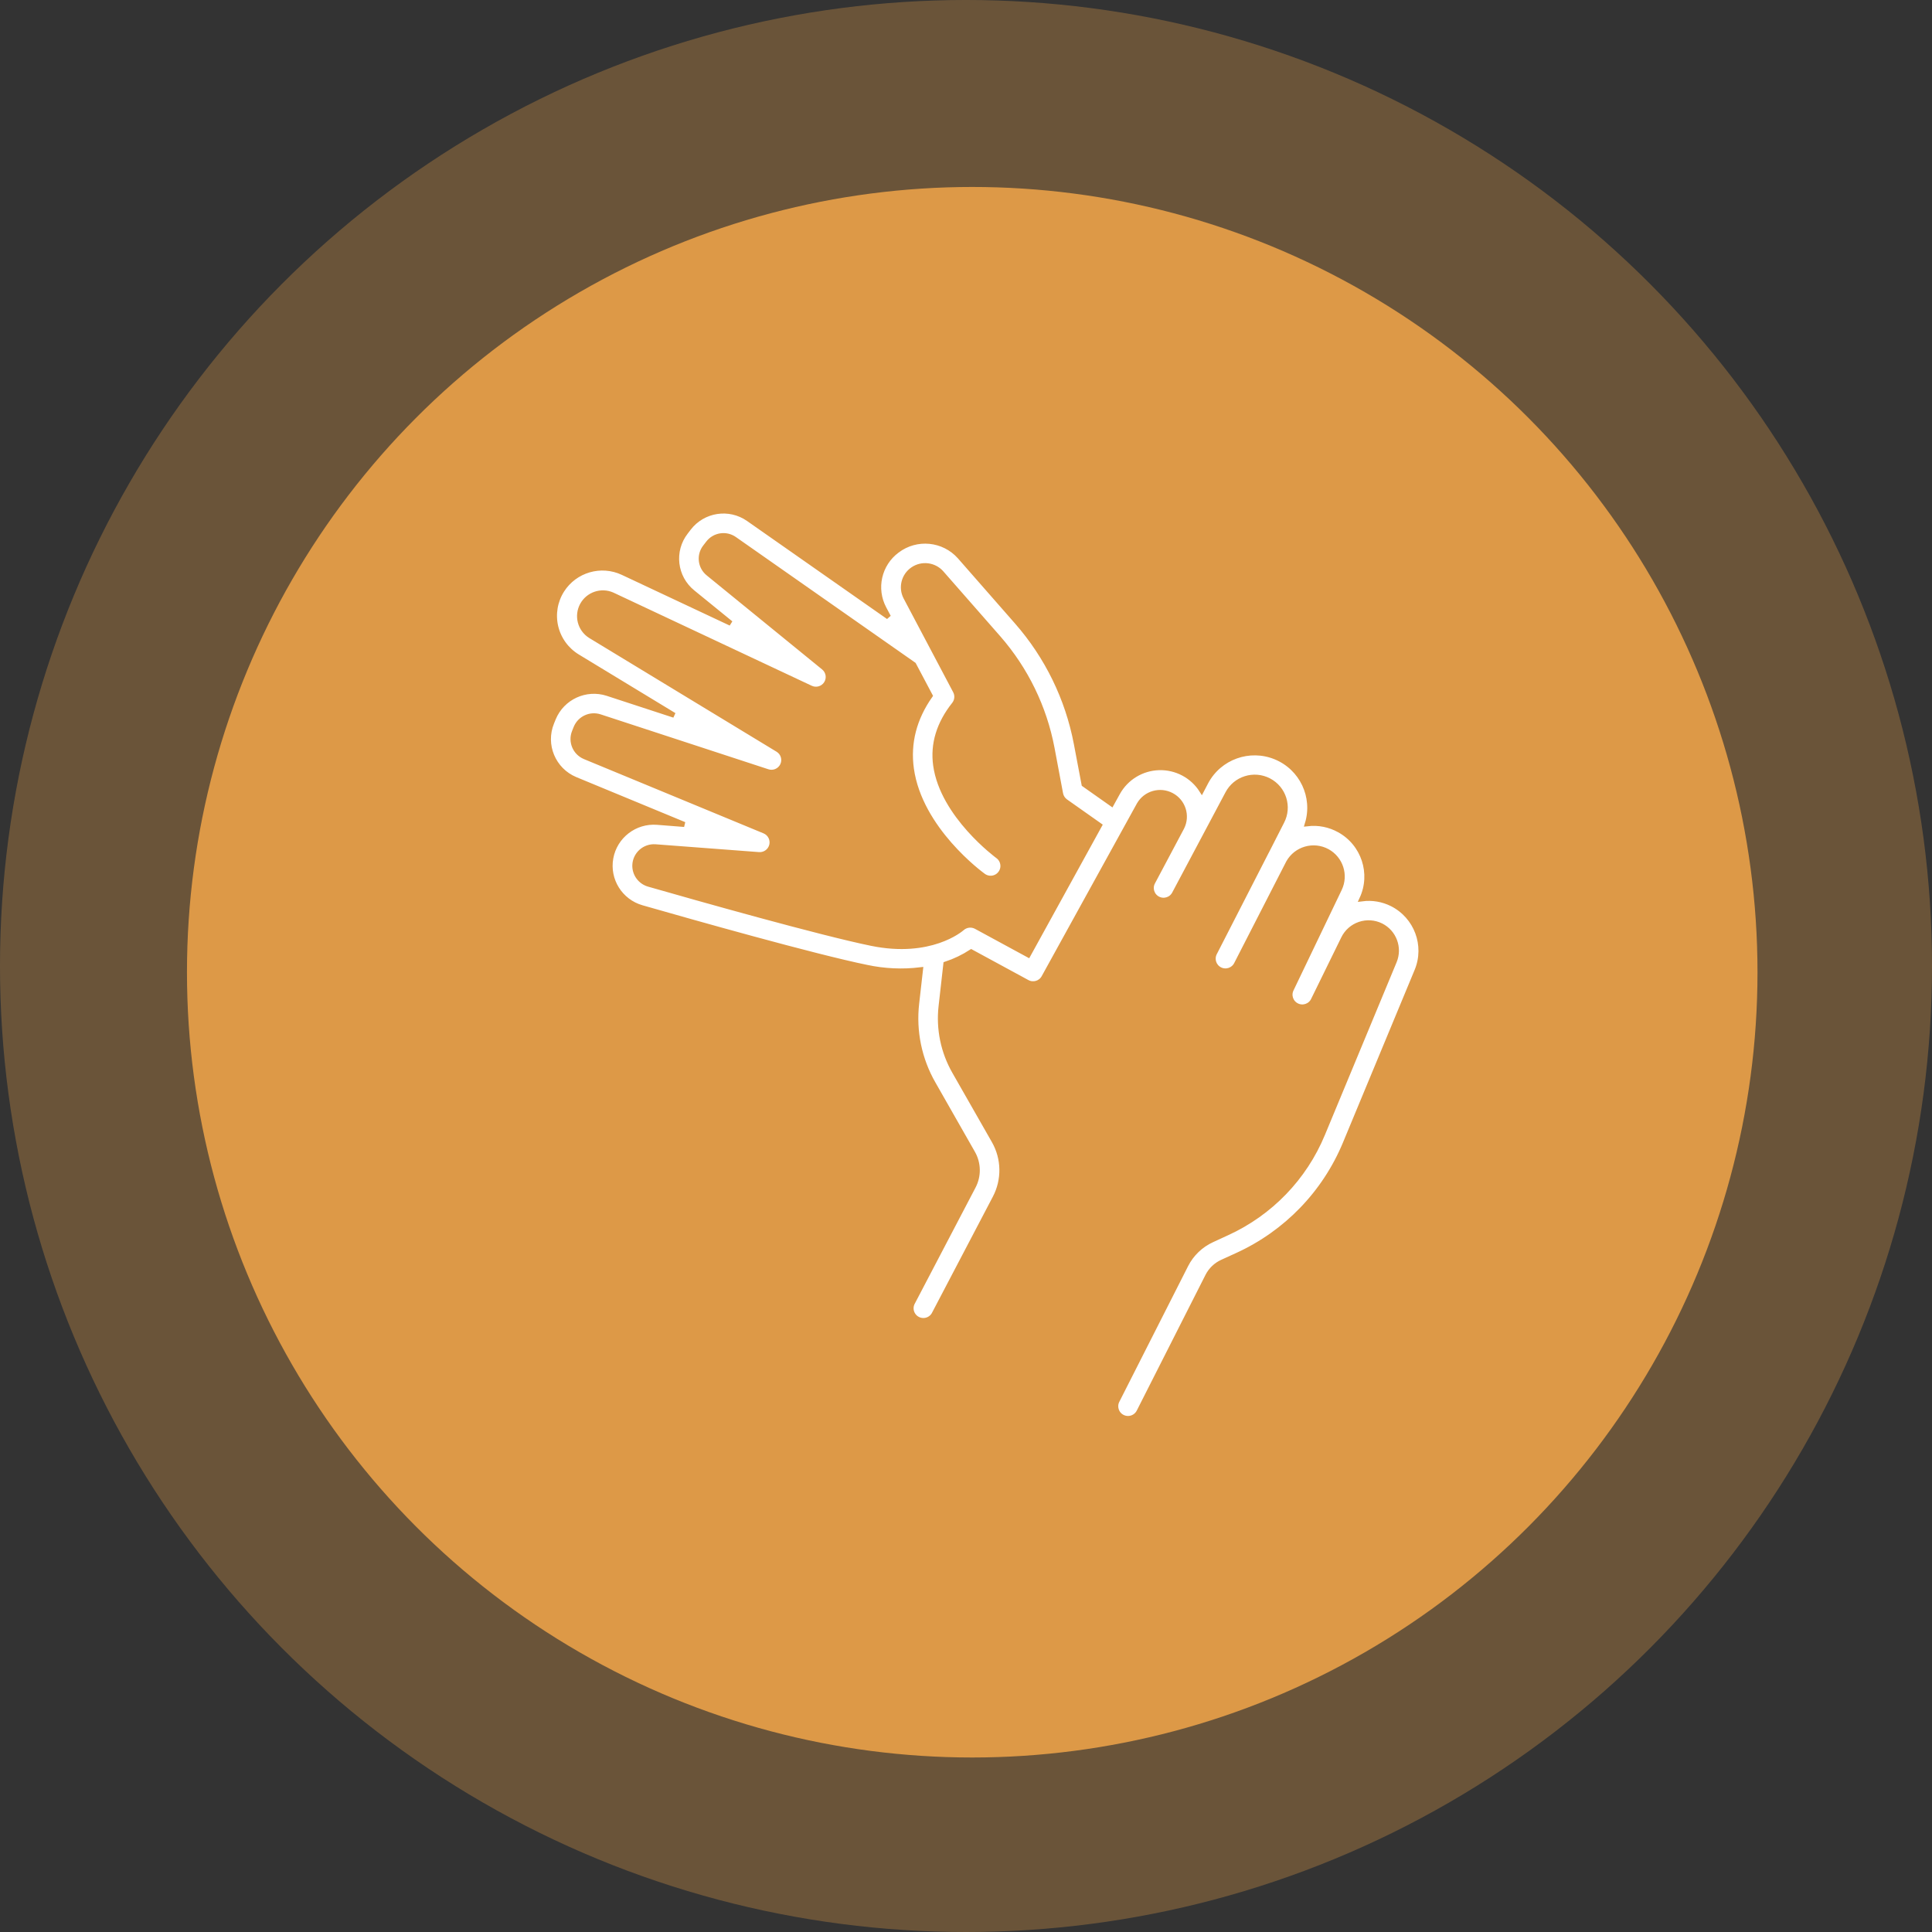
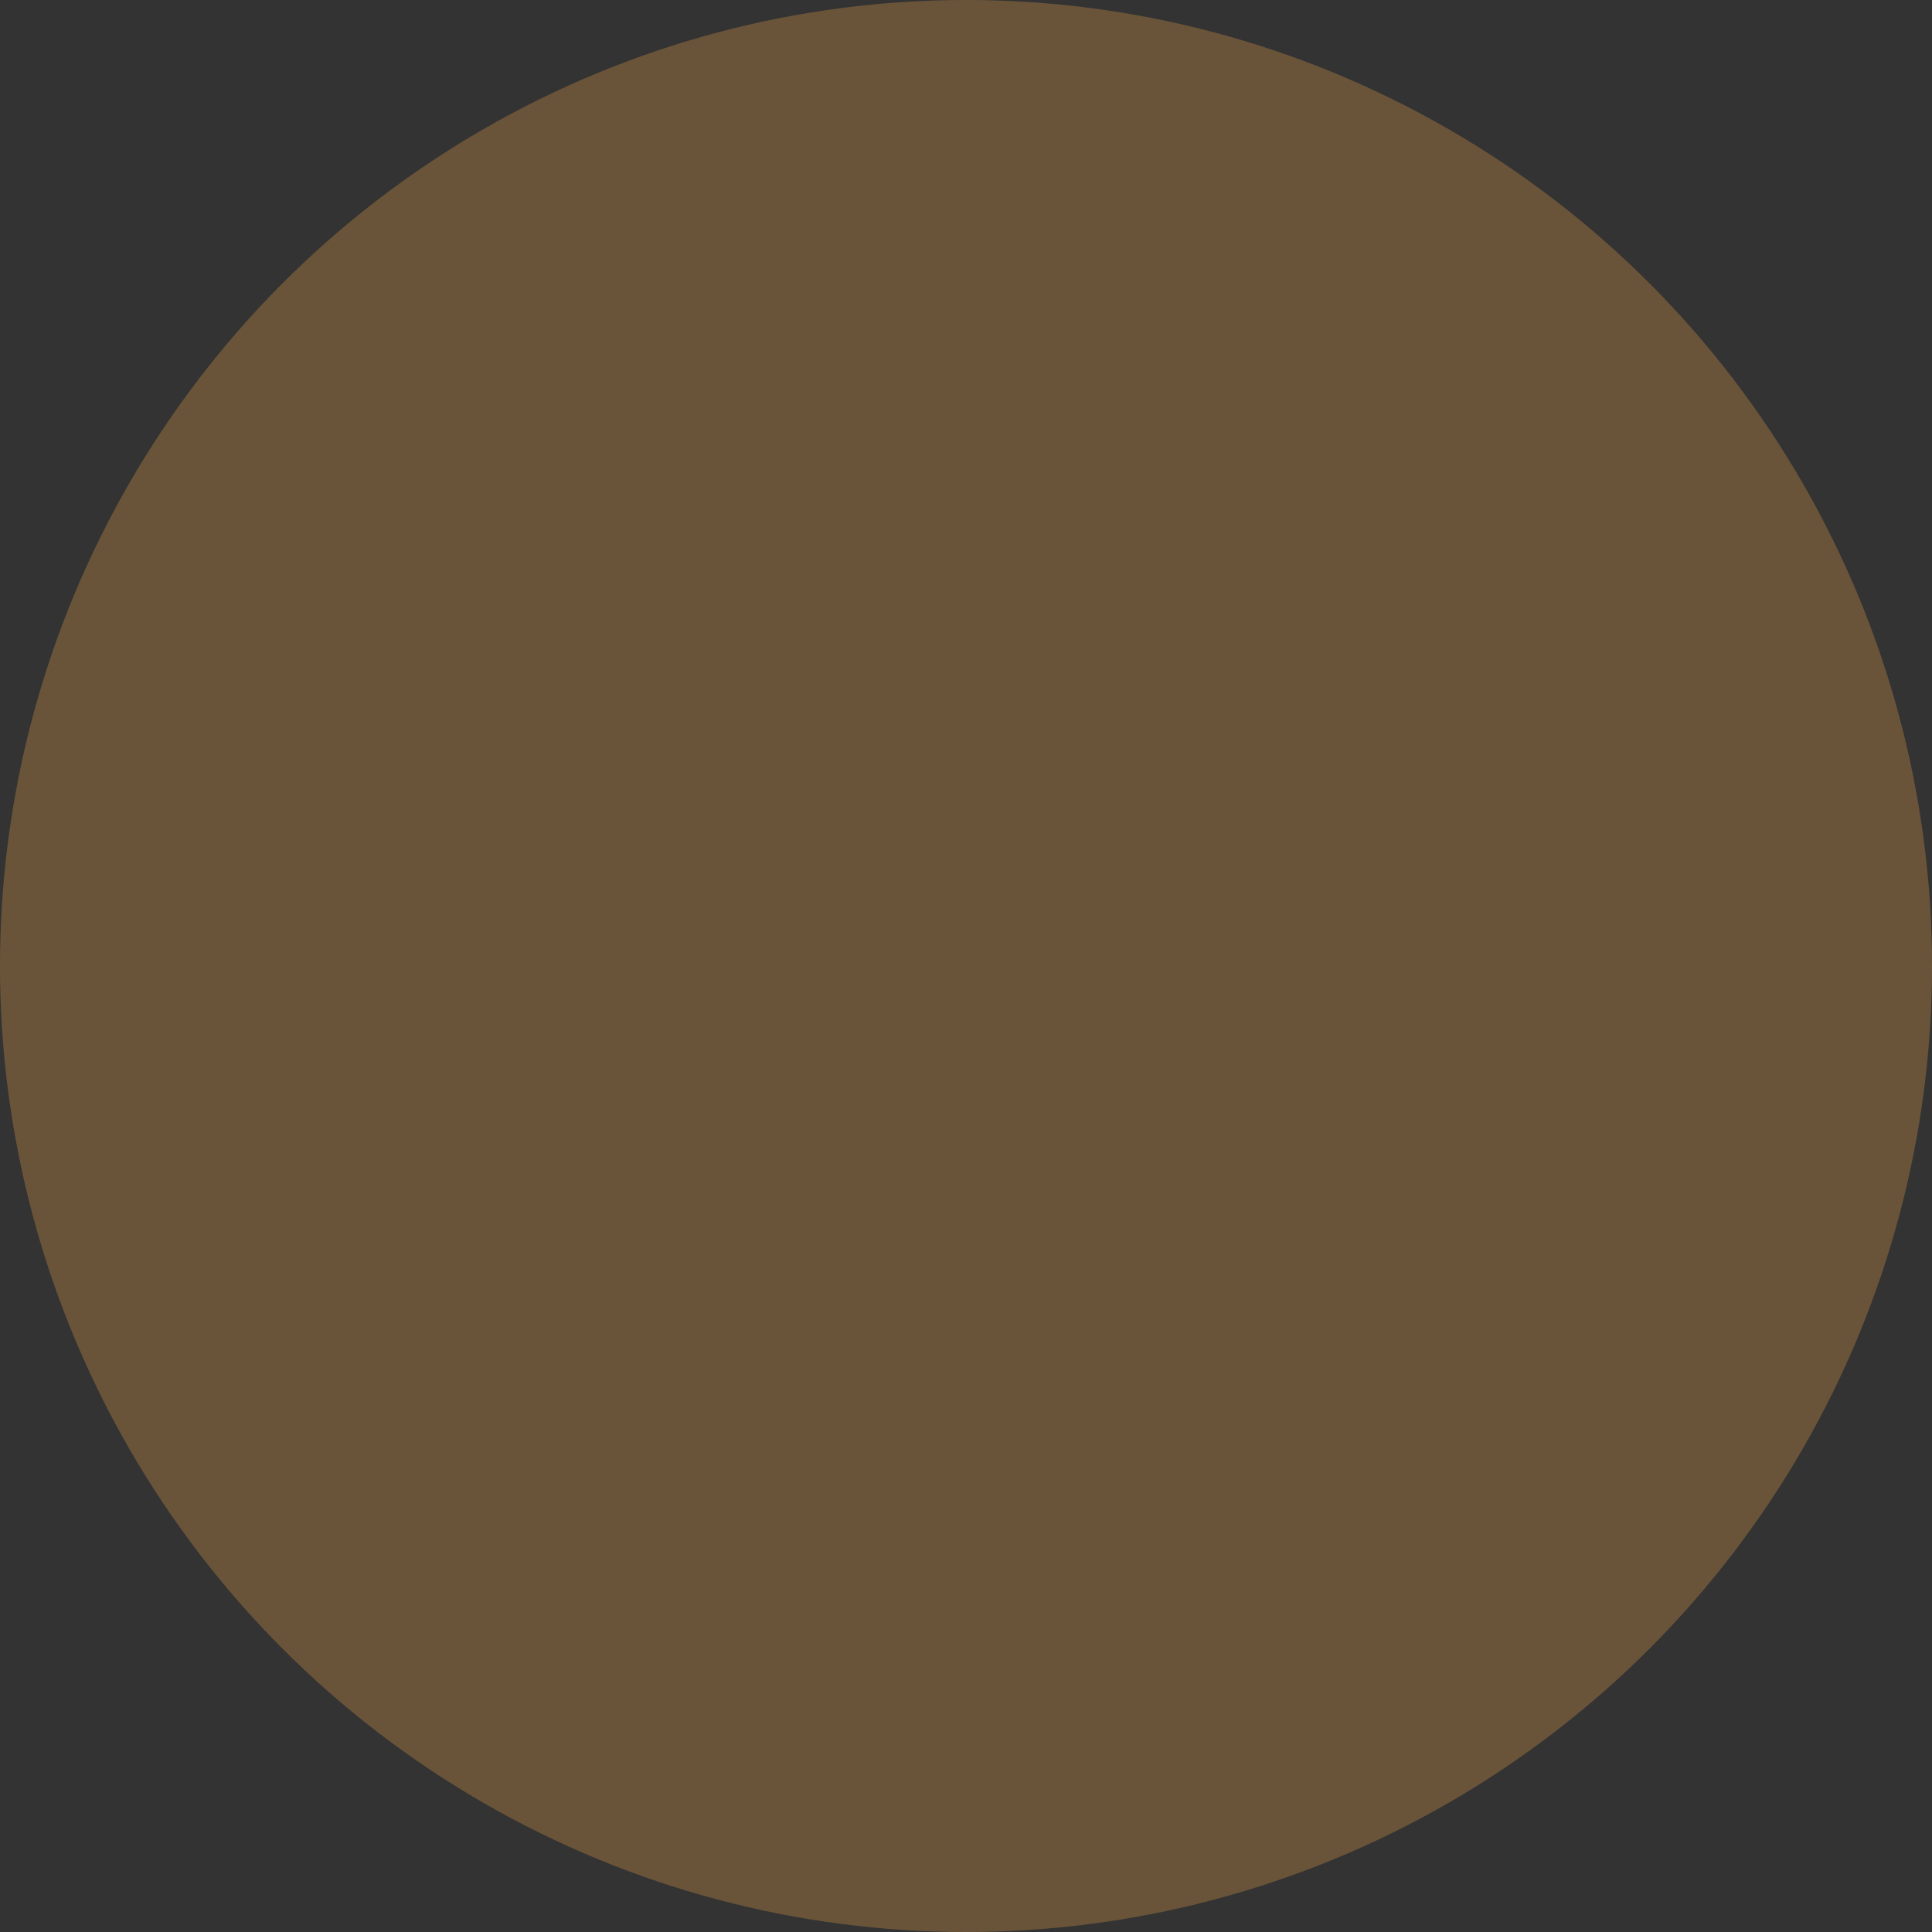
<svg xmlns="http://www.w3.org/2000/svg" width="155px" height="155px" viewBox="0 0 155 155" version="1.1">
  <rect x="0" y="0" width="155" height="155" fill="#333333" stroke="none" />
  <title>exploitation-sexuelle</title>
  <g id="Page-1" stroke="none" stroke-width="1" fill="none" fill-rule="evenodd">
    <g id="exploitation-sexuelle">
      <g id="Group-7" fill="#DD9947">
        <circle id="Oval" opacity="0.327" cx="77.5" cy="77.5" r="77.5" />
-         <circle id="Oval" cx="78" cy="78" r="63" />
      </g>
      <g id="noun-kidnap-4019936" transform="translate(44, 41)" fill="#FFFFFF" fill-rule="nonzero" stroke="#DD9947" stroke-width="0.4">
-         <path d="M67.69,31.523 C66.942,31.146 66.097,31.002 65.266,31.111 C66.203,29.082 65.411,26.675 63.451,25.593 C62.671,25.159 61.774,24.982 60.887,25.087 C61.547,22.915 60.446,20.599 58.342,19.734 C56.238,18.87 53.819,19.739 52.753,21.743 L52.409,22.4 C51.667,21.235 50.363,20.546 48.979,20.589 C47.595,20.632 46.337,21.399 45.668,22.608 L45.183,23.486 L42.969,21.925 L42.348,18.65 C41.659,15.032 40.013,11.662 37.582,8.89 L33.002,3.664 C31.715,2.214 29.524,1.998 27.977,3.169 C26.518,4.249 26.072,6.231 26.927,7.83 L27.282,8.499 L16.056,0.638 C14.52,-0.442 12.402,-0.12 11.259,1.369 L11.017,1.685 C9.853,3.182 10.102,5.331 11.577,6.524 L14.628,9.006 L5.967,4.937 C4.211,4.115 2.116,4.725 1.079,6.359 C0.53,7.228 0.353,8.28 0.588,9.279 C0.823,10.279 1.451,11.143 2.33,11.677 L10.084,16.384 L4.739,14.635 C2.99,14.067 1.098,14.939 0.398,16.635 L0.259,16.978 C-0.466,18.759 0.383,20.79 2.161,21.531 L10.9,25.145 L8.727,24.974 C6.932,24.835 5.324,26.073 5.005,27.839 C4.686,29.605 5.76,31.325 7.49,31.82 C11.517,32.974 21.334,35.752 25.537,36.608 C26.953,36.912 28.411,36.977 29.849,36.802 L29.544,39.496 C29.287,41.732 29.753,43.99 30.872,45.943 L34.036,51.496 C34.513,52.326 34.532,53.341 34.086,54.187 L29.231,63.463 C29.046,63.776 29.05,64.166 29.242,64.475 C29.433,64.784 29.78,64.963 30.144,64.939 C30.507,64.916 30.828,64.693 30.977,64.362 L35.832,55.098 C36.588,53.661 36.557,51.938 35.75,50.528 L32.582,44.977 C31.671,43.386 31.292,41.546 31.5,39.725 L31.882,36.345 C32.601,36.107 33.286,35.779 33.921,35.367 L38.413,37.805 C38.889,38.064 39.485,37.89 39.746,37.416 L47.389,23.553 C47.912,22.641 49.068,22.311 49.996,22.807 C50.925,23.303 51.289,24.446 50.817,25.385 L48.481,29.782 C48.226,30.261 48.409,30.855 48.89,31.109 C49.37,31.363 49.966,31.18 50.22,30.701 L52.55,26.317 L52.559,26.3 L54.491,22.665 C55.115,21.468 56.595,21.002 57.796,21.625 C58.996,22.248 59.463,23.723 58.838,24.92 L57.634,27.281 C57.615,27.315 57.596,27.349 57.579,27.384 L53.439,35.465 C53.192,35.948 53.384,36.539 53.868,36.786 C54.352,37.033 54.945,36.842 55.193,36.359 L59.373,28.202 C59.99,27.097 61.387,26.698 62.498,27.308 C63.564,27.898 63.986,29.213 63.463,30.31 L59.595,38.373 C59.358,38.861 59.562,39.448 60.051,39.685 C60.54,39.922 61.13,39.719 61.367,39.231 L63.791,34.285 C64.053,33.75 64.519,33.341 65.085,33.15 C65.651,32.96 66.27,33.002 66.804,33.269 C67.85,33.799 68.311,35.043 67.862,36.124 L62.109,49.98 C60.654,53.498 57.914,56.336 54.442,57.919 L53.238,58.474 C52.333,58.889 51.595,59.596 51.144,60.481 L45.62,71.376 C45.375,71.86 45.569,72.45 46.054,72.695 C46.191,72.764 46.343,72.8 46.497,72.8 C46.869,72.8 47.209,72.592 47.377,72.261 L52.894,61.368 C53.143,60.879 53.55,60.488 54.05,60.258 L55.263,59.704 C59.187,57.914 62.284,54.708 63.931,50.731 L69.684,36.875 C70.518,34.846 69.65,32.518 67.69,31.523 L67.69,31.523 Z M38.492,35.608 L34.313,33.34 C33.946,33.144 33.495,33.197 33.183,33.472 C33.083,33.561 30.643,35.649 25.931,34.688 C21.802,33.844 12.039,31.086 8.038,29.938 C7.368,29.741 6.913,29.12 6.929,28.423 C6.94,28.004 7.124,27.607 7.436,27.326 C7.748,27.045 8.162,26.903 8.582,26.934 L16.883,27.562 C17.365,27.597 17.801,27.279 17.914,26.81 C18.026,26.342 17.781,25.861 17.336,25.675 L2.917,19.712 C2.139,19.385 1.768,18.497 2.082,17.716 L2.22,17.372 C2.531,16.633 3.359,16.254 4.124,16.501 L17.587,20.908 C18.062,21.064 18.578,20.839 18.788,20.387 C18.997,19.934 18.833,19.397 18.406,19.138 L3.354,10.001 C2.532,9.473 2.256,8.403 2.72,7.544 C3.185,6.686 4.233,6.328 5.127,6.723 L21.036,14.197 C21.487,14.411 22.027,14.256 22.293,13.835 C22.559,13.414 22.467,12.861 22.079,12.549 L12.825,5.008 C12.177,4.485 12.067,3.542 12.577,2.886 L12.821,2.57 C13.322,1.918 14.25,1.776 14.924,2.249 L29.303,12.319 L30.623,14.813 C29.339,16.643 28.834,18.613 29.119,20.673 C29.795,25.538 34.69,29.12 34.898,29.271 C35.183,29.477 35.556,29.515 35.878,29.372 C36.199,29.229 36.419,28.926 36.456,28.577 C36.492,28.228 36.339,27.886 36.054,27.681 C36.01,27.648 31.624,24.421 31.065,20.397 C30.829,18.693 31.33,17.05 32.551,15.511 C32.793,15.206 32.831,14.787 32.649,14.443 L28.668,6.912 C28.268,6.134 28.509,5.18 29.232,4.685 C29.954,4.189 30.934,4.305 31.519,4.956 L36.101,10.181 C38.296,12.693 39.781,15.742 40.402,19.016 L41.09,22.68 C41.138,22.93 41.281,23.152 41.489,23.299 L44.211,25.219 L38.492,35.608 Z" id="Shape" />
-       </g>
+         </g>
    </g>
  </g>
</svg>